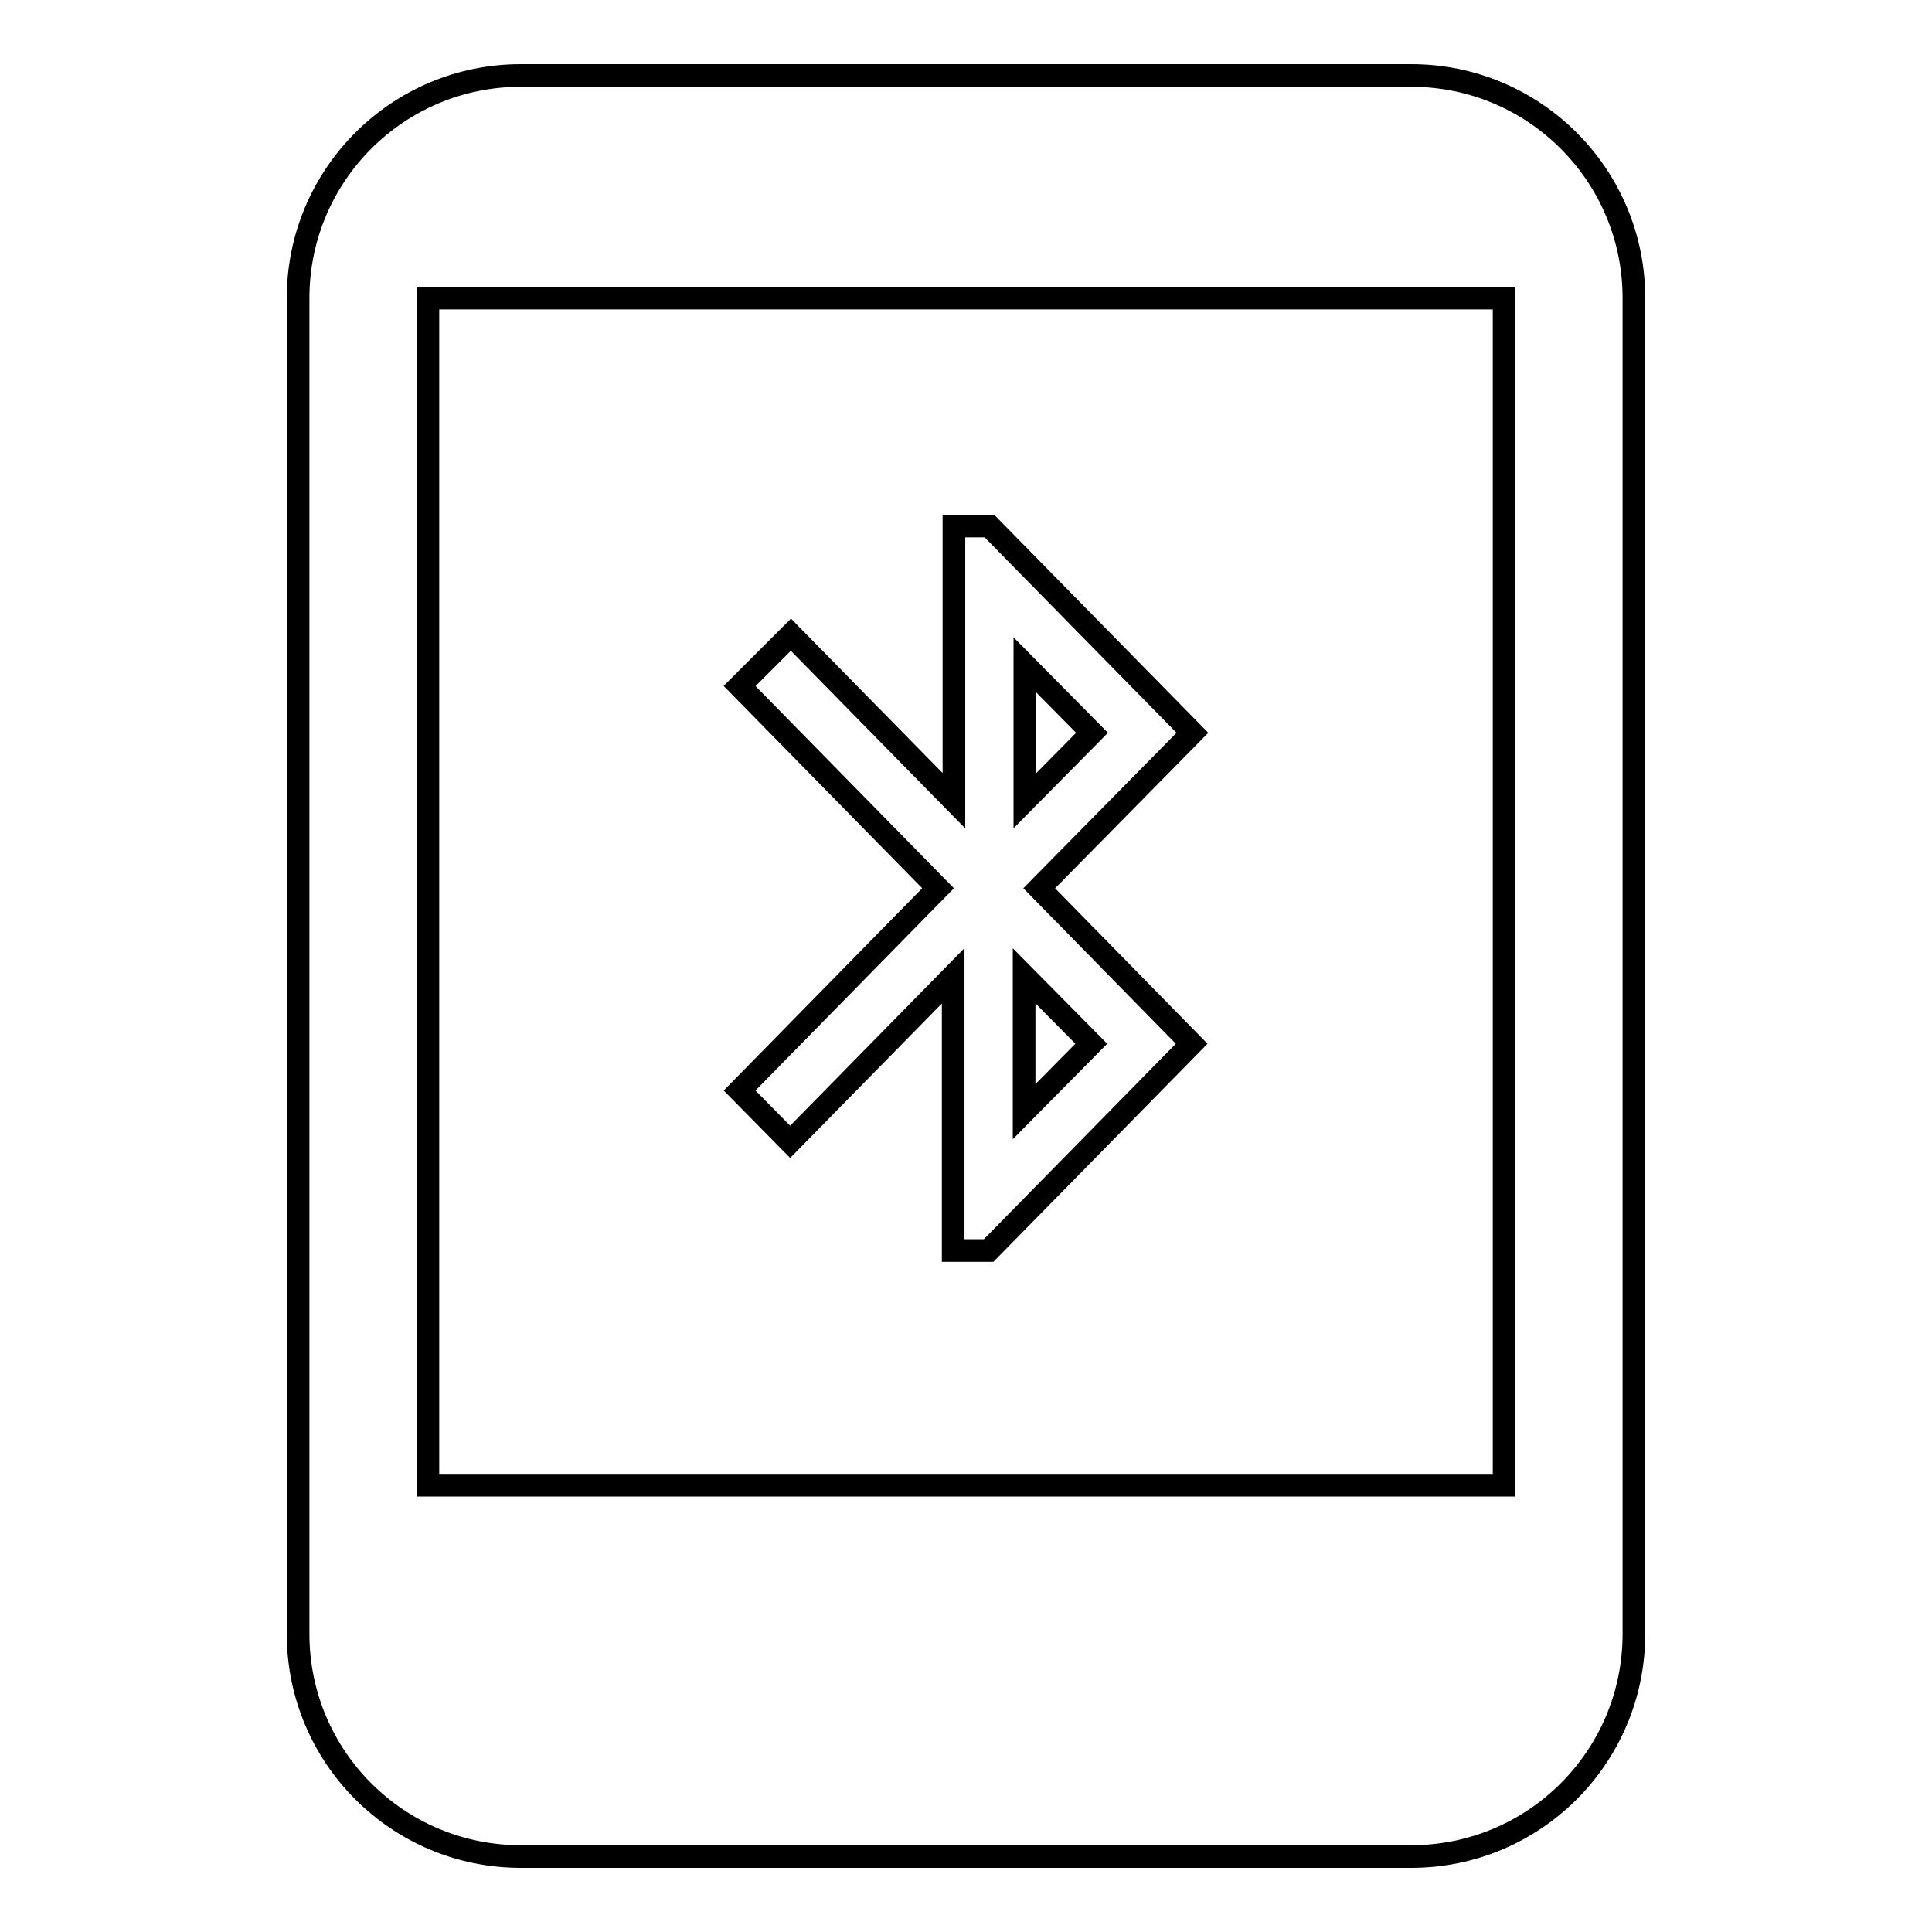
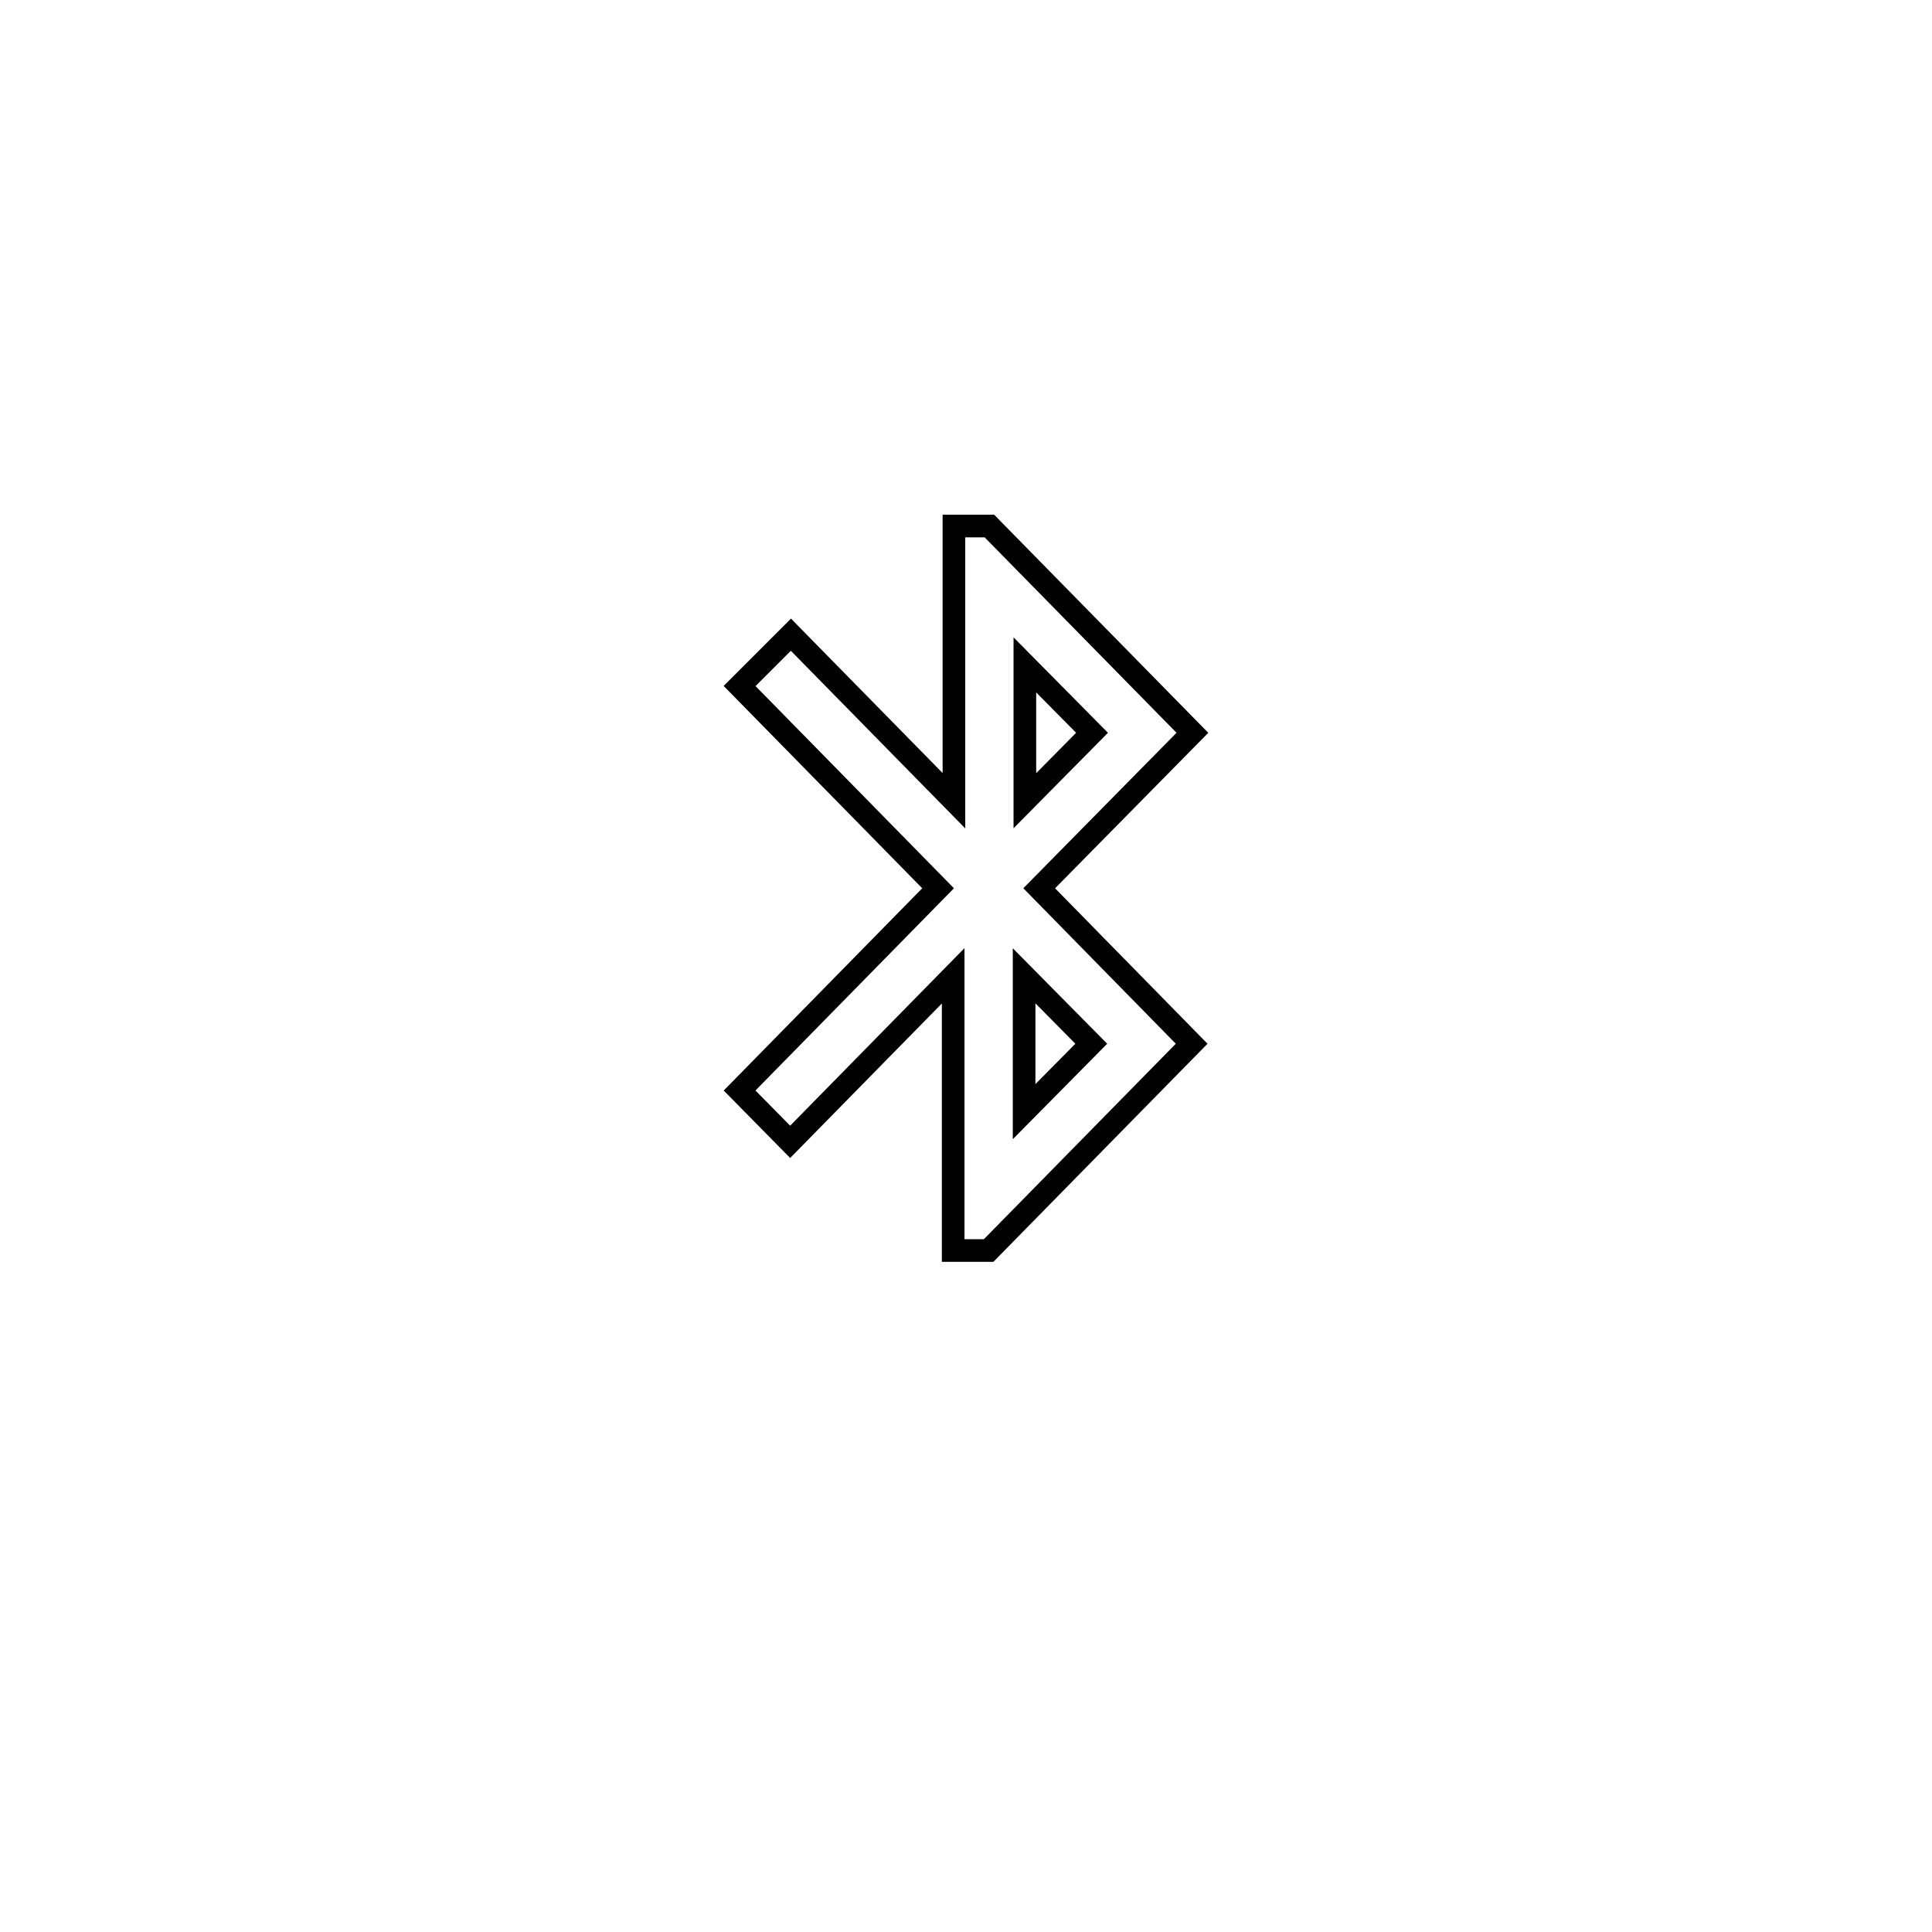
<svg xmlns="http://www.w3.org/2000/svg" version="1.1" x="0px" y="0px" viewBox="0 0 256 256" enable-background="new 0 0 256 256" xml:space="preserve">
  <g>
    <g>
      <path stroke-width="3" fill-opacity="0" stroke="#000000" d="M158,97.1l-26.9-27.4h-4.7v36.4l-21.6-22L98,90.9l26.3,26.8L98,144.5l6.7,6.8l21.6-22v36.4h4.7l26.9-27.4l-20.2-20.6L158,97.1z M135.8,88.1l8.9,9l-8.9,9V88.1z M144.6,138.3l-8.9,9v-18L144.6,138.3z" />
-       <path stroke-width="3" fill-opacity="0" stroke="#000000" d="M187,10H69c-16.3,0-29.5,13.2-29.5,29.5v177c0,16.3,13.2,29.5,29.5,29.5h118c16.3,0,29.5-13.2,29.5-29.5v-177C216.5,23.2,203.3,10,187,10z M199.3,196.8H56.7V39.5h142.6V196.8z" />
    </g>
  </g>
</svg>